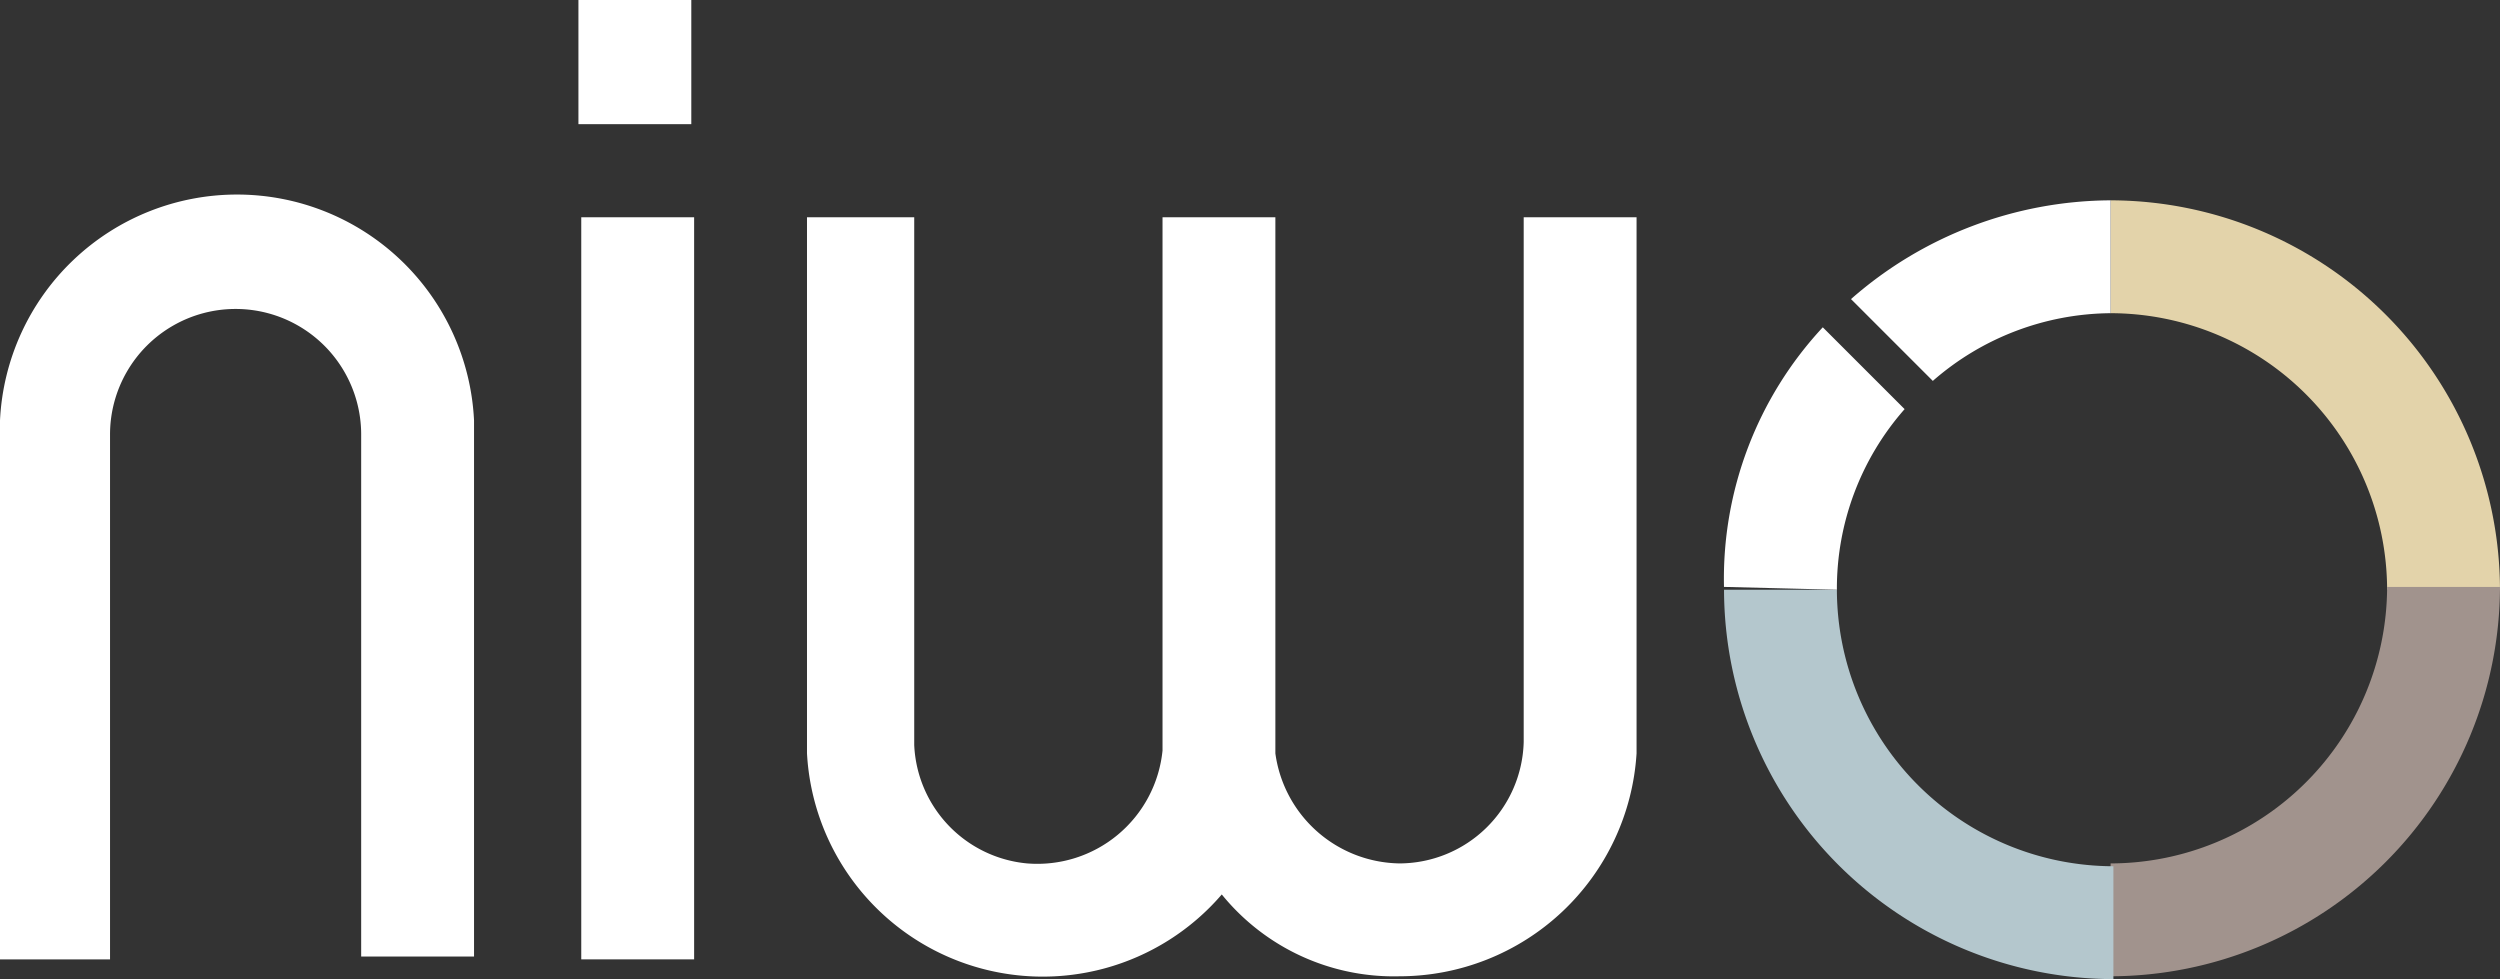
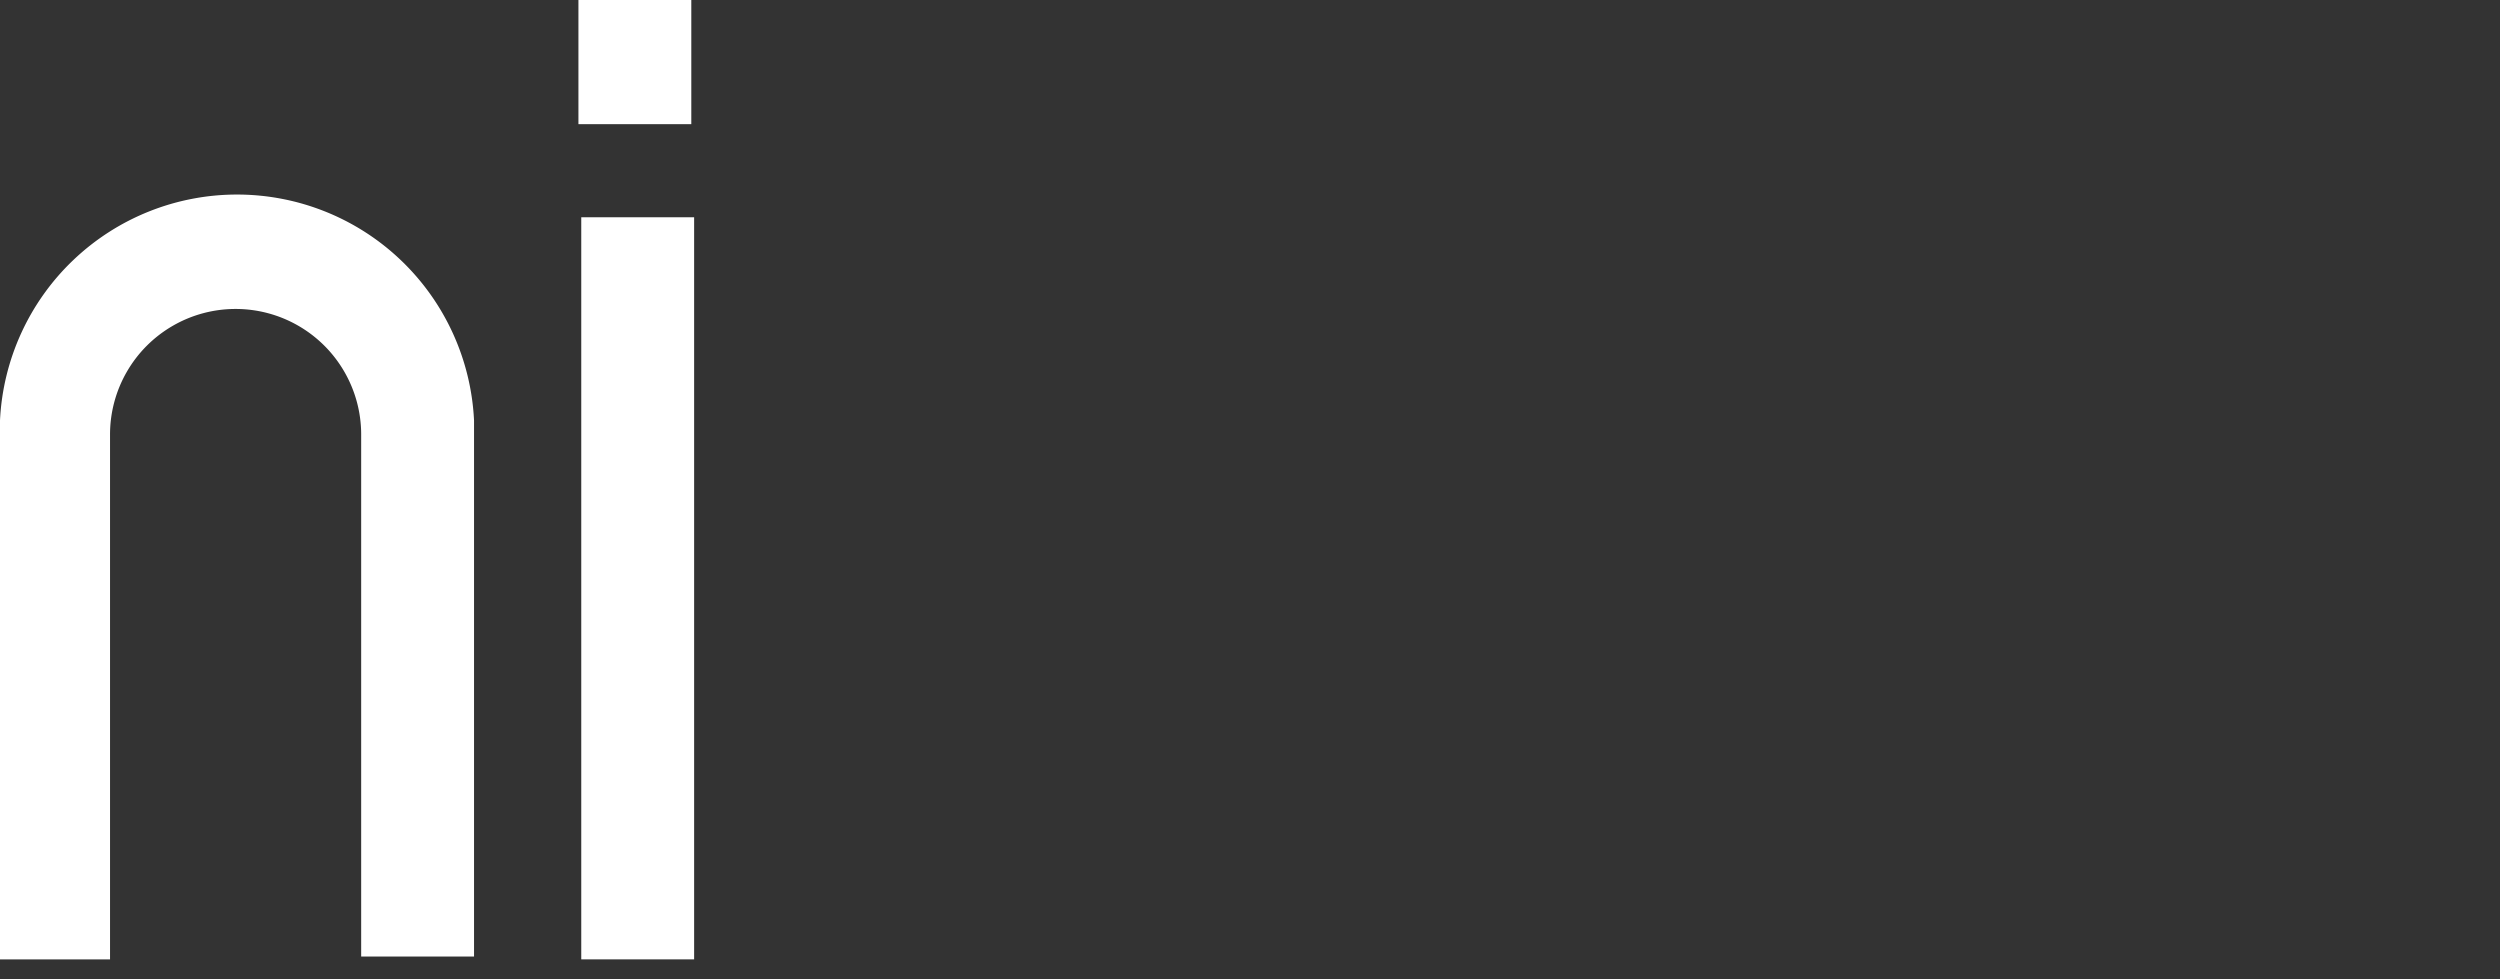
<svg xmlns="http://www.w3.org/2000/svg" width="122.823" height="48.103" viewBox="0 0 122.823 48.103">
  <rect x="0" y="0" width="122.823" height="48.103" fill="#333333" stroke="none" />
  <g id="niwo-white" transform="translate(-0.1)">
    <path id="Path_1372" data-name="Path 1372" d="M20.739,47.133h5.545V10.674H20.739ZM20.6,6.1h5.545V0H20.6V6.1Z" transform="translate(7.918)" fill="#fff" />
    <g id="Group_637" data-name="Group 637" transform="translate(0.1 9.554)">
      <path id="Path_1373" data-name="Path 1373" d="M.1,44.471V17.993a11.658,11.658,0,0,1,23.289,0V44.332H17.844V18.686a6.169,6.169,0,0,0-12.338,0V44.471Z" transform="translate(-0.1 -6.892)" fill="#fff" />
-       <path id="Path_1374" data-name="Path 1374" d="M28.7,7.7V34.039A11.6,11.6,0,0,0,49.078,40.97a10.89,10.89,0,0,0,8.733,4.02A11.676,11.676,0,0,0,69.456,34.039V7.7H63.911V33.484a6.126,6.126,0,0,1-6.1,5.961,6.251,6.251,0,0,1-6.1-5.406V7.7H46.167V33.9a6.182,6.182,0,0,1-6.654,5.545,6.114,6.114,0,0,1-5.545-5.822V7.7Z" transform="translate(10.947 -6.58)" fill="#fff" />
-       <path id="Path_1375" data-name="Path 1375" d="M88.485,26.23H94.03A19.169,19.169,0,0,0,74.9,7.1v5.545A13.607,13.607,0,0,1,88.485,26.23h0" transform="translate(28.792 -6.812)" fill="#e3d3aa" />
-       <path id="Path_1376" data-name="Path 1376" d="M74.9,34.385V39.93A19.169,19.169,0,0,0,94.03,20.8H88.485A13.607,13.607,0,0,1,74.9,34.385h0" transform="translate(28.792 -1.52)" fill="#a1938d" />
-       <path id="Path_1377" data-name="Path 1377" d="M61.2,20.9A19.169,19.169,0,0,0,80.33,40.03V34.485A13.607,13.607,0,0,1,66.745,20.9H61.2Z" transform="translate(23.5 -1.481)" fill="#b4c7cd" />
-       <path id="Path_1378" data-name="Path 1378" d="M80.194,12.645V7.1A19.459,19.459,0,0,0,67.44,11.952l4.02,4.02a13.421,13.421,0,0,1,8.733-3.327M66.747,26.23h0a13.333,13.333,0,0,1,3.327-8.872l-4.02-4.02A18.134,18.134,0,0,0,61.2,26.092l5.545.139Z" transform="translate(23.498 -6.812)" fill="#fff" />
    </g>
  </g>
</svg>